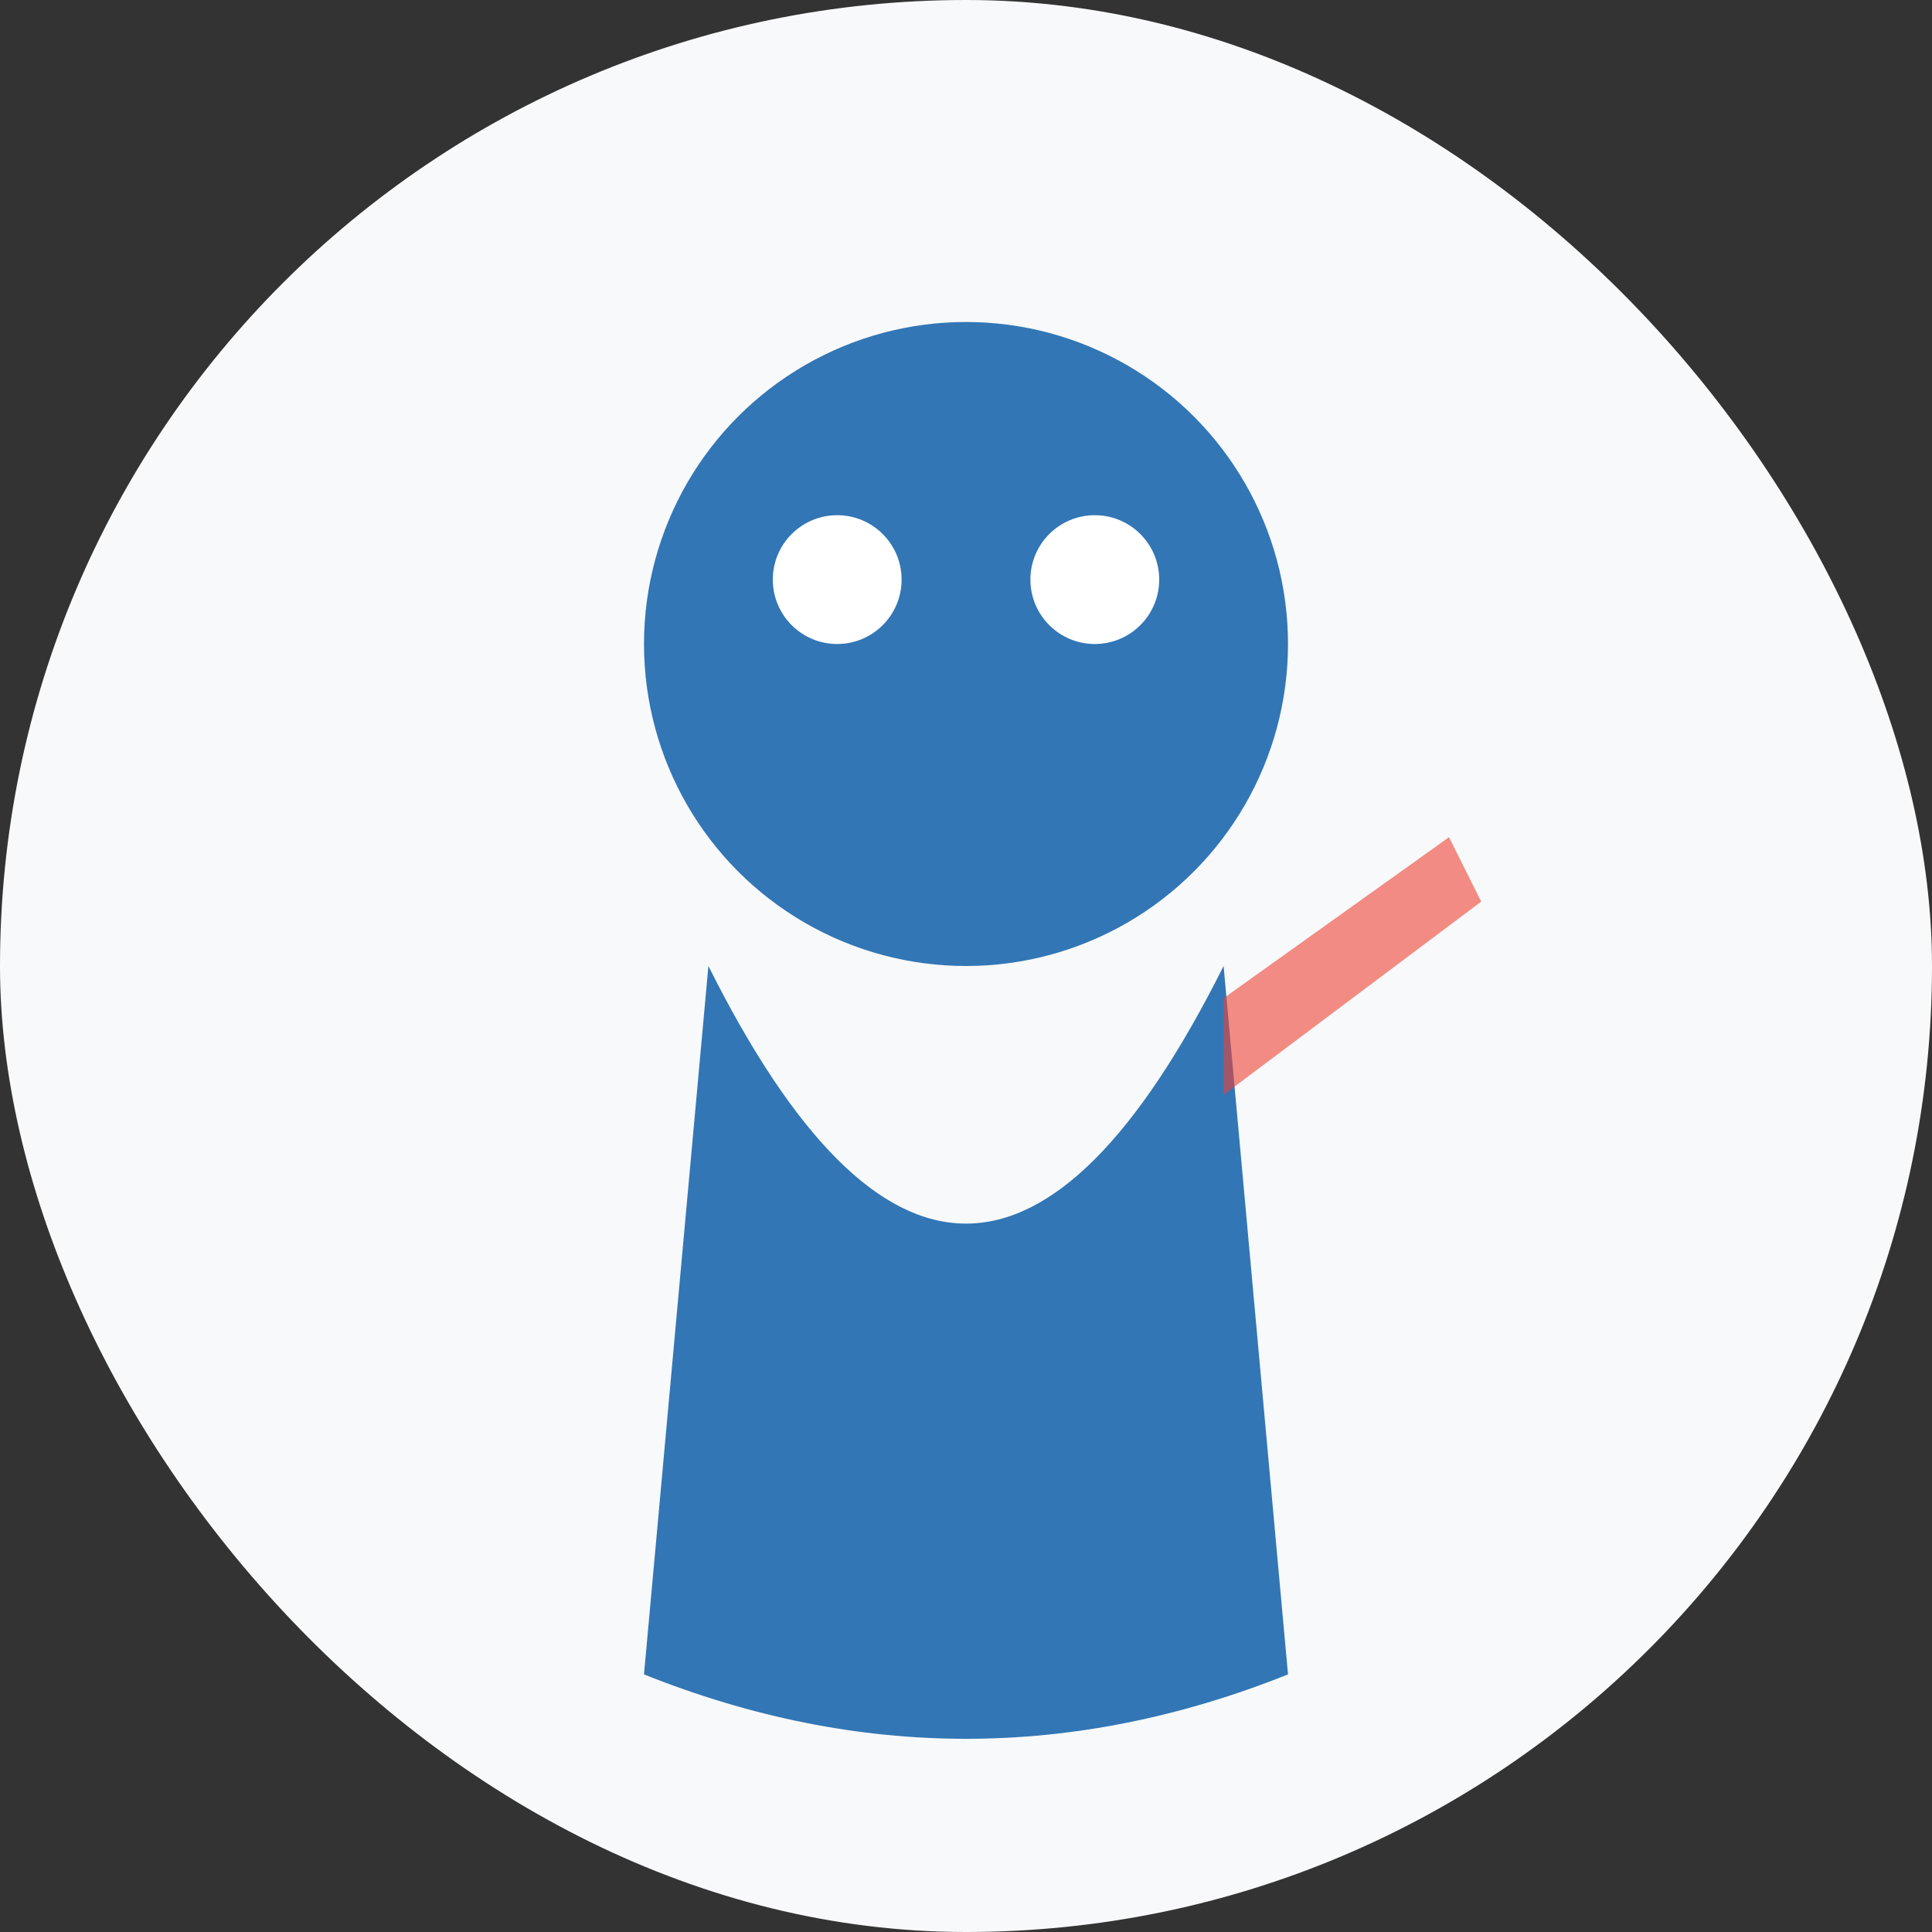
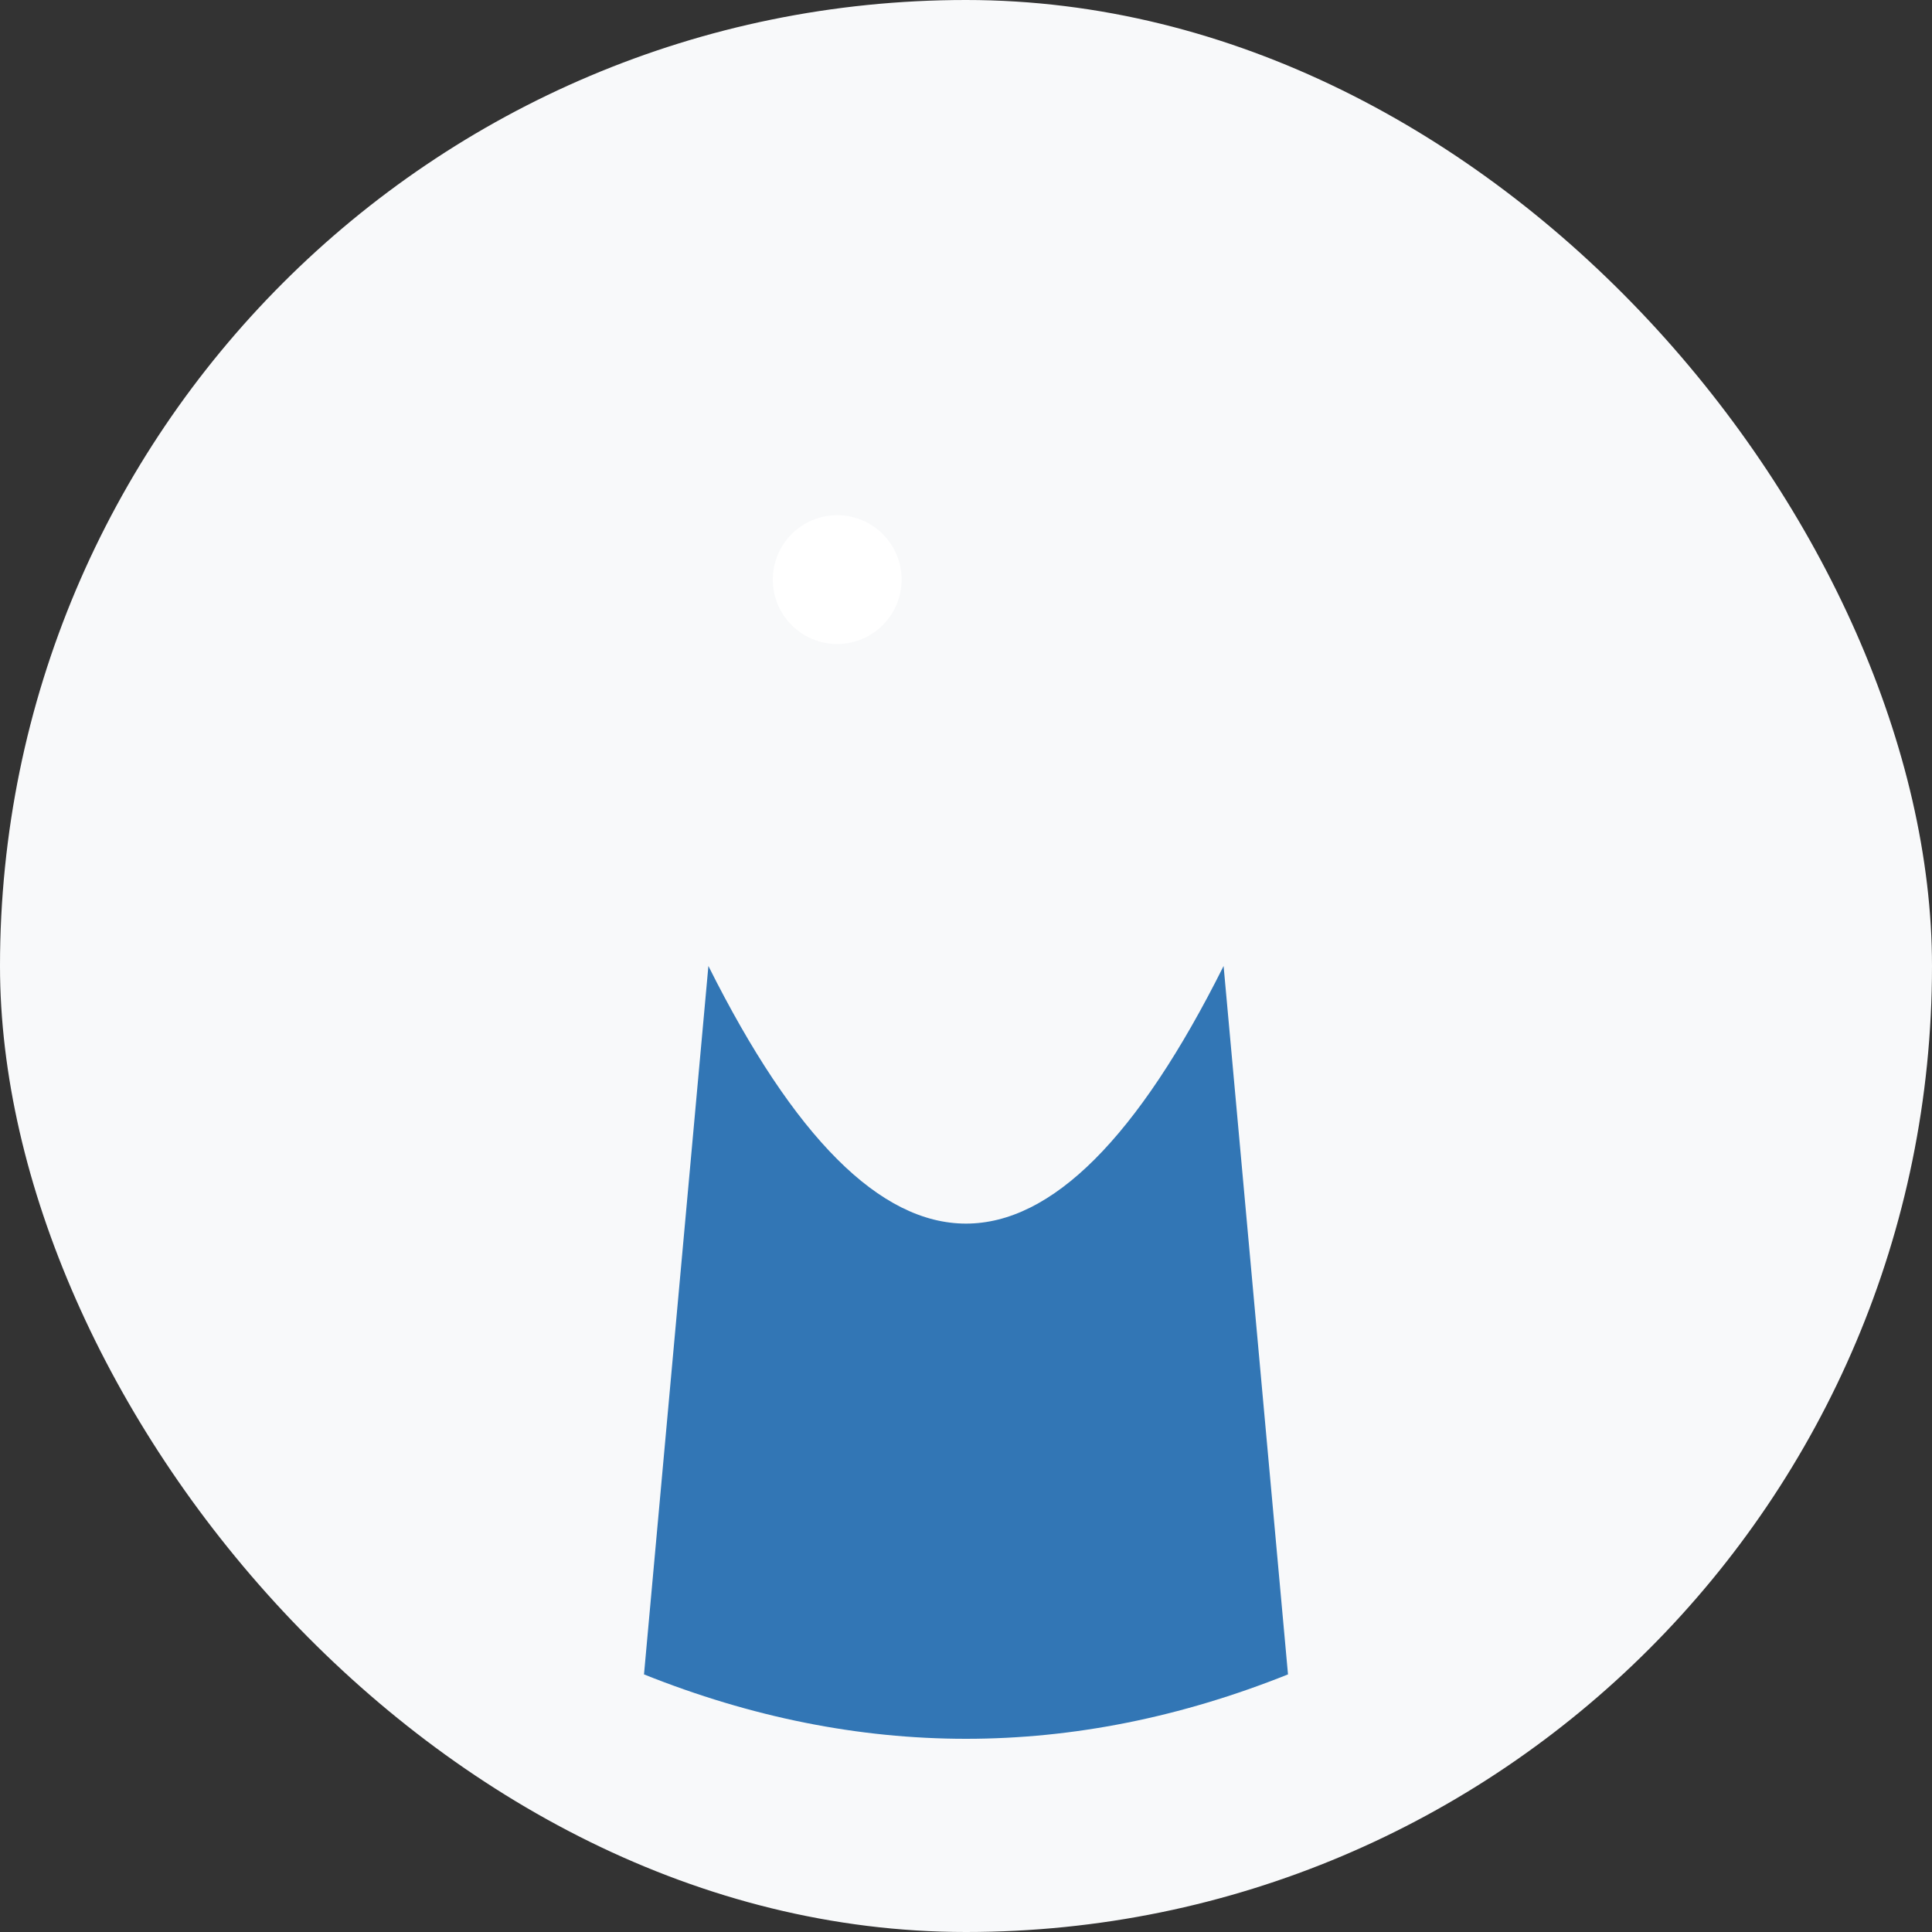
<svg xmlns="http://www.w3.org/2000/svg" width="300" height="300" viewBox="0 0 300 300">
  <rect x="0" y="0" width="300" height="300" fill="#333333" stroke="none" />
  <style>
    .bg { fill: #f8f9fa; }
    .person { fill: #0055a4; }
    .accent { fill: #ef4135; }
  </style>
  <rect width="300" height="300" class="bg" rx="150" ry="150" />
-   <circle cx="150" cy="100" r="50" class="person" opacity="0.8" />
  <path class="person" opacity="0.8" d="M110,150 Q150,230 190,150 L200,260 Q150,280 100,260 Z" />
-   <path class="accent" opacity="0.6" d="M190,170 L230,140 L225,130 L190,155 Z" />
  <circle cx="130" cy="90" r="10" fill="#ffffff" />
-   <circle cx="170" cy="90" r="10" fill="#ffffff" />
</svg>